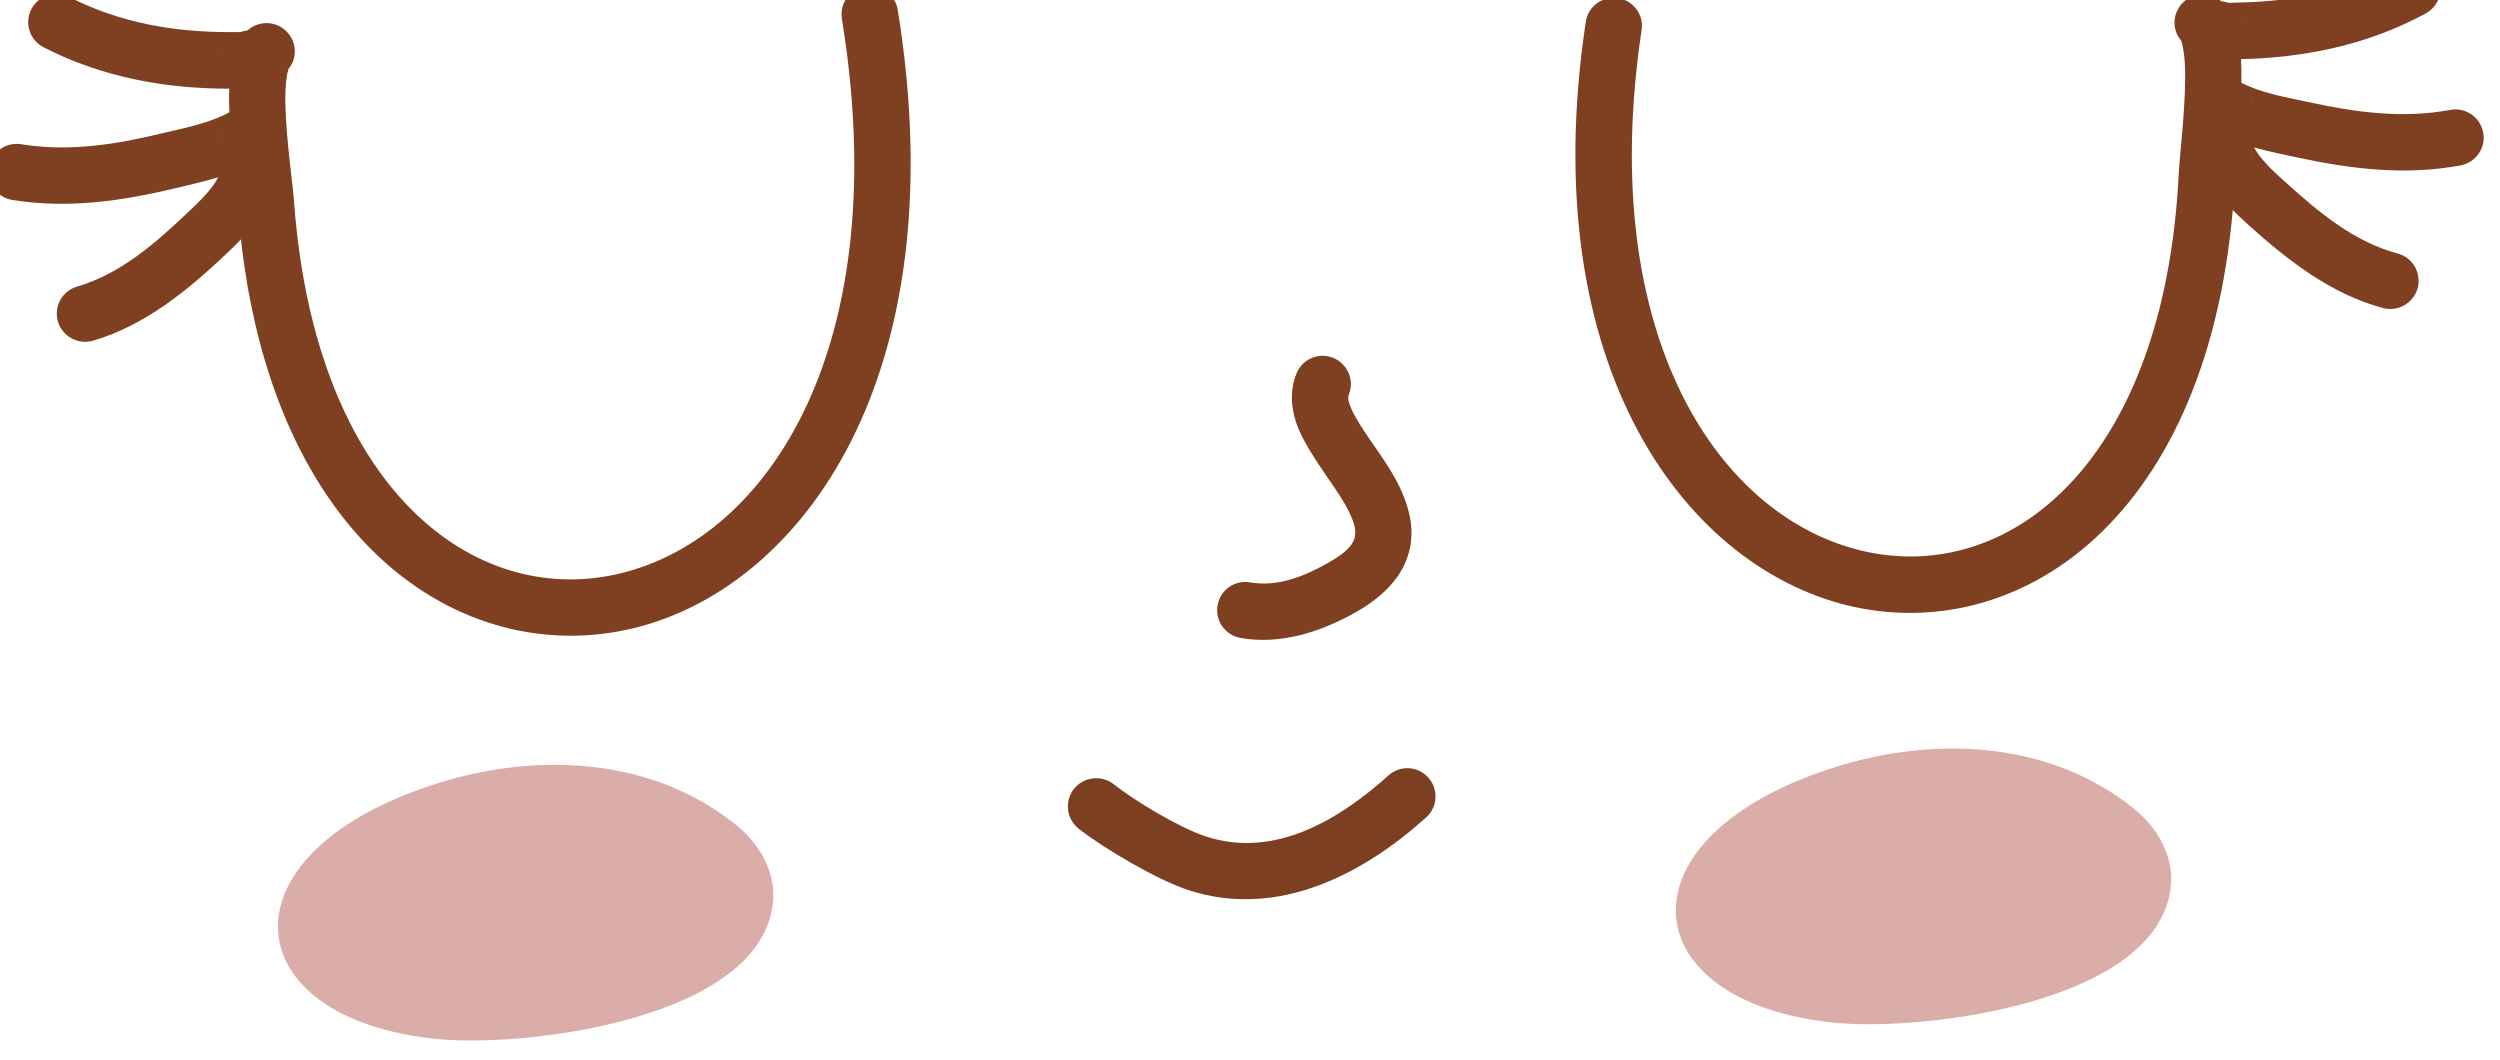
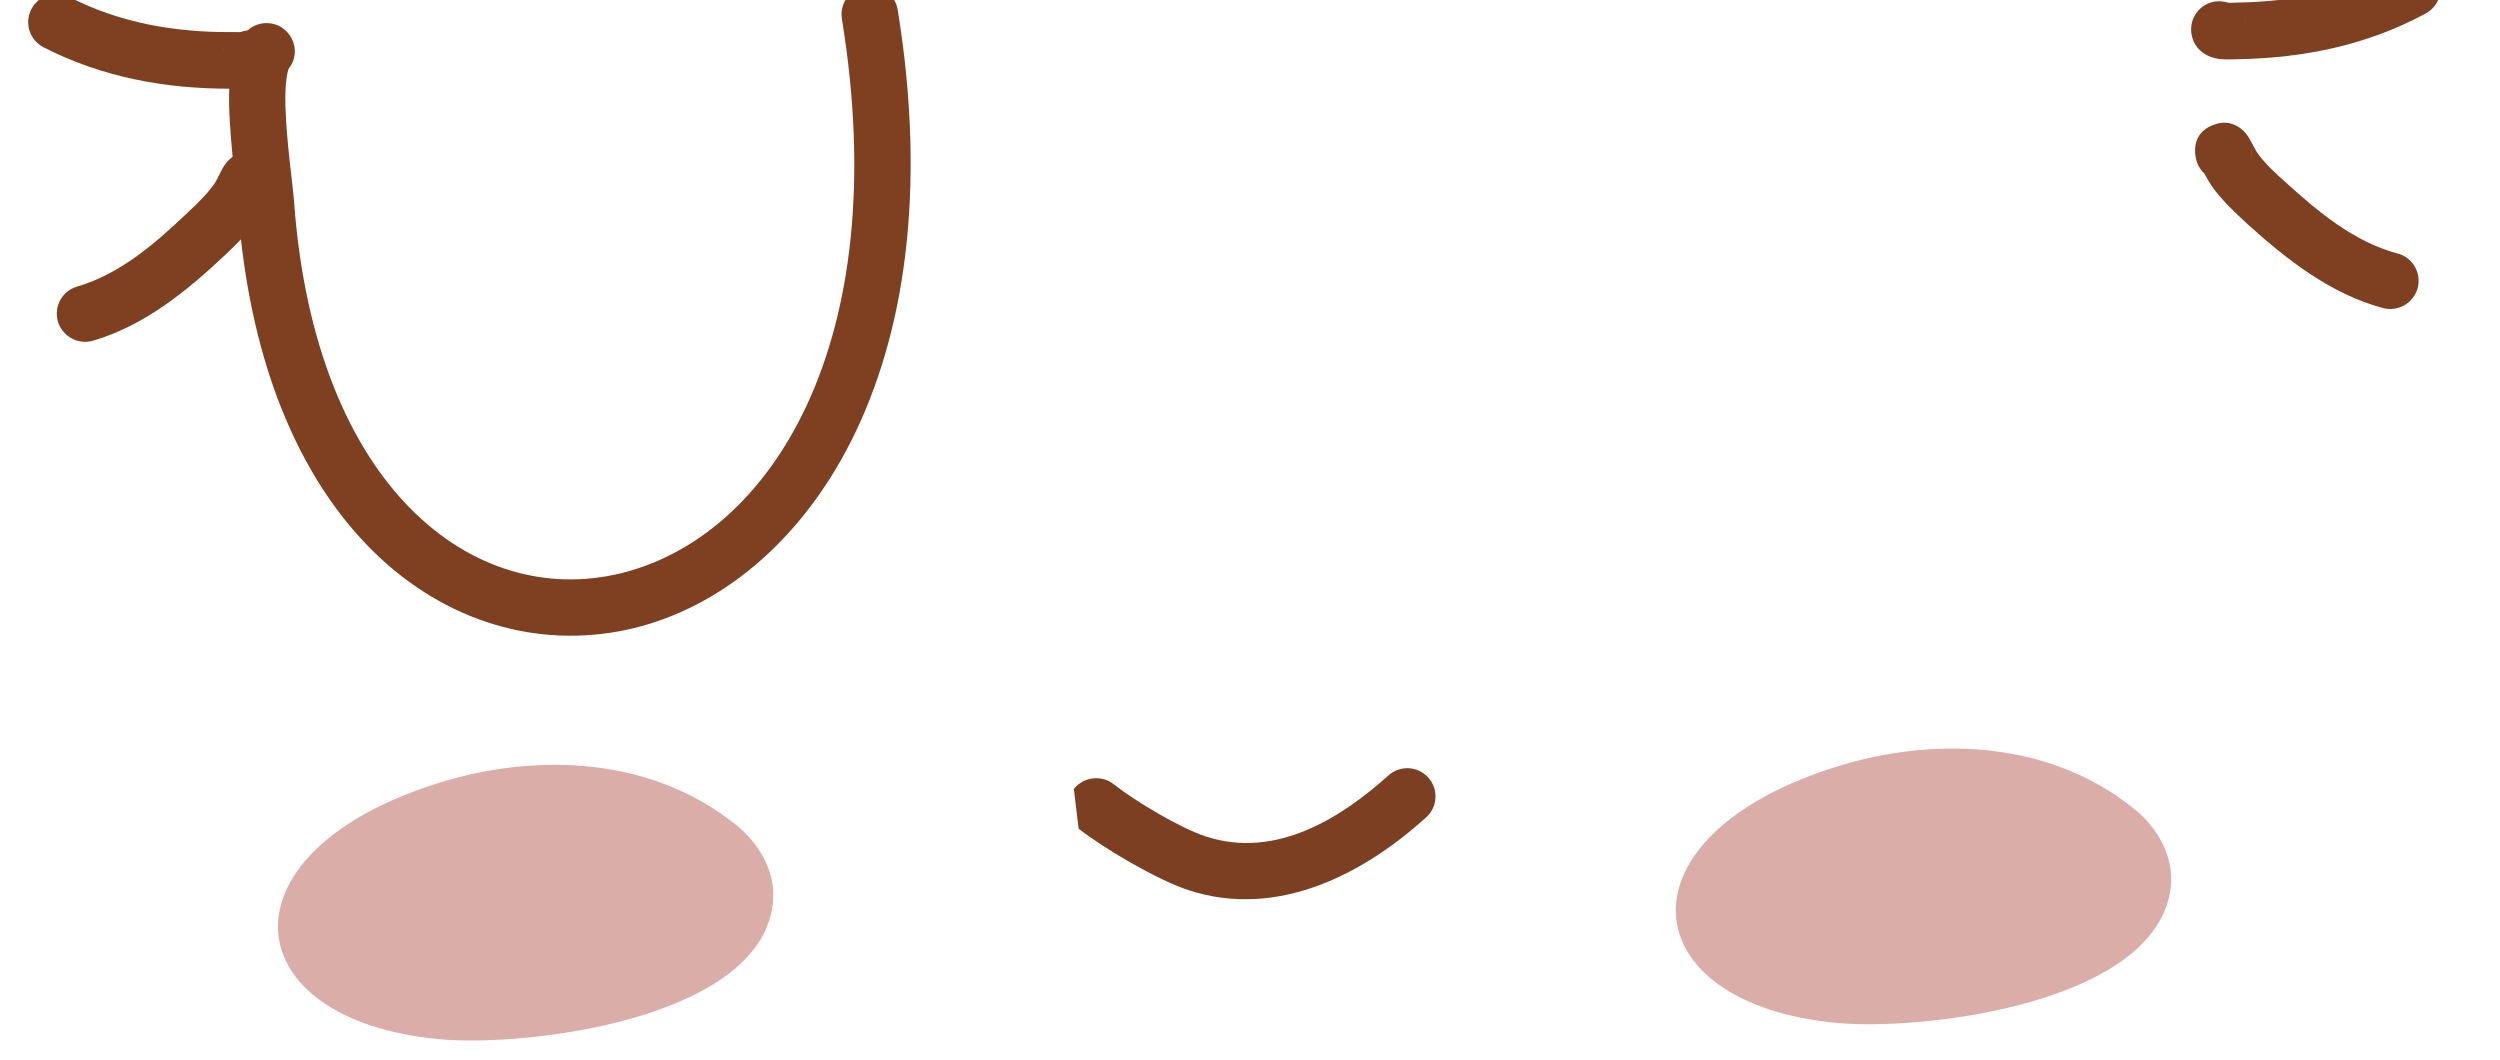
<svg xmlns="http://www.w3.org/2000/svg" width="100%" height="100%" viewBox="0 0 1476 626" version="1.1" xml:space="preserve" style="fill-rule:evenodd;clip-rule:evenodd;stroke-linejoin:round;stroke-miterlimit:2;">
  <g transform="matrix(1,0,0,1,-80846,-53180)">
    <g transform="matrix(1,0,0,1,-0.333,0)">
      <g id="Face-03" transform="matrix(0.999,-0.043,0.043,0.999,40466.7,23856.6)">
        <g transform="matrix(1.27,0,0,1.27,3993.18,3091.02)">
          <path d="M27763.4,22040.9C27768,22035.8 27767.7,22027.9 27762.7,22023C27757.6,22017.9 27749.2,22018 27744.2,22023.1C27739.9,22027.5 27736.4,22036.6 27735.5,22048.2C27733.9,22066.9 27736.8,22093.9 27737.1,22103.9C27741.8,22259.6 27831.9,22323.6 27912.6,22307.6C27991.8,22291.9 28067.8,22196.7 28047.5,22025.6C28046.6,22018.4 28040.1,22013.3 28032.9,22014.1C28025.7,22015 28020.6,22021.5 28021.4,22028.7C28039.5,22180.7 27977.8,22268 27907.5,22281.9C27838.6,22295.5 27767.4,22236.1 27763.3,22103.1C27763.1,22094.9 27760.9,22074.7 27761.2,22057.8C27761.3,22052.9 27761.6,22048.4 27762.4,22044.6C27762.6,22043.3 27763.2,22041.4 27763.4,22040.9Z" style="fill:rgb(126,64,33);" />
        </g>
        <g transform="matrix(1.27,0,0,1.27,3993.18,3091.02)">
          <path d="M27741.7,22022.9L27737.4,22022.7C27711.2,22021.7 27685.9,22016.2 27663,22003.2C27656.7,21999.6 27648.7,22001.8 27645.1,22008.1C27641.5,22014.4 27643.7,22022.4 27650,22026C27676.7,22041.2 27706,22047.8 27736.4,22049C27737,22049 27742.4,22049.4 27745.4,22049.1C27748.3,22048.8 27750.4,22047.9 27751.8,22047.2C27756.3,22044.7 27758.1,22041 27758.7,22037.5C27759.9,22030.4 27755.1,22023.6 27747.9,22022.4C27745.8,22022.1 27743.6,22022.3 27741.7,22022.9ZM27733,22032.2L27733,22032.4L27733.1,22032.1L27733,22032.2ZM27734.3,22029C27733.8,22029.9 27733.5,22030.7 27733.2,22031.6C27733.5,22030.7 27733.9,22029.8 27734.3,22029Z" style="fill:rgb(126,64,33);" />
        </g>
        <g transform="matrix(1.27,0,0,1.27,3993.18,3091.02)">
-           <path d="M27732.7,22061C27723.8,22064.8 27713.5,22066.4 27704.1,22068.2C27681.7,22072.6 27660.3,22075.2 27637.7,22070.6C27630.6,22069.1 27623.7,22073.7 27622.2,22080.8C27620.7,22087.8 27625.3,22094.8 27632.4,22096.3C27658.5,22101.6 27683.2,22099 27709.1,22094C27720.4,22091.8 27732.7,22089.6 27743.3,22085L27743.4,22084.9C27748.5,22084.5 27753.1,22081.1 27754.8,22076C27756.2,22071.5 27755.3,22068.2 27754.2,22065.9C27752.4,22062.2 27749.3,22059.3 27744.3,22058.4C27742.7,22058.2 27740.5,22058.1 27738,22058.8C27736.5,22059.2 27733.9,22060.4 27732.7,22061ZM27729.7,22068.4C27729.2,22070.1 27729.1,22071.5 27729.2,22072.8C27729.1,22071.3 27729.3,22069.9 27729.7,22068.4Z" style="fill:rgb(126,64,33);" />
-         </g>
+           </g>
        <g transform="matrix(1.27,0,0,1.27,3993.18,3091.02)">
          <path d="M27751.5,22102.3C27753.5,22100.5 27754.9,22098.1 27755.5,22095.3C27757.9,22083.9 27749.4,22080.4 27747.4,22079.7C27744.5,22078.5 27739.4,22077.4 27734,22081.9C27733.3,22082.5 27732,22083.8 27730.7,22085.9C27729.6,22087.7 27727.7,22091.5 27726.5,22093C27722.7,22097.8 27718.2,22101.8 27713.5,22105.8C27698,22119.3 27681.2,22132.8 27660.9,22137.8C27653.8,22139.5 27649.5,22146.6 27651.2,22153.7C27653,22160.7 27660.1,22165 27667.1,22163.3C27691.5,22157.3 27712.1,22141.8 27730.8,22125.6C27736.6,22120.5 27742.3,22115.3 27747.1,22109.2C27748.1,22107.9 27750.2,22104.6 27751.5,22102.3ZM27729.6,22091.2C27729.5,22092.4 27729.5,22093.5 27729.6,22094.4C27729.5,22093.4 27729.5,22092.3 27729.6,22091.2ZM27729.6,22090.9L27729.6,22091.2L27729.7,22090.7L27729.6,22090.9Z" style="fill:rgb(126,64,33);" />
        </g>
        <g transform="matrix(-1.268,-0.08,-0.08,1.268,77337.1,5387.6)">
-           <path d="M27763.4,22040.9C27763.2,22041.4 27762.6,22043.3 27762.4,22044.6C27761.6,22048.4 27761.3,22052.9 27761.2,22057.8C27760.9,22074.7 27763.1,22094.9 27763.3,22103.1C27767.3,22236.1 27837.1,22294.2 27904.5,22281.4C27973,22268.4 28032.8,22184.3 28014.2,22041.1C28013.2,22033.9 28018.3,22027.3 28025.5,22026.4C28032.7,22025.5 28039.3,22030.5 28040.2,22037.7C28061.4,22200.1 27987.1,22292.4 27909.4,22307.2C27830.4,22322.2 27741.8,22259.7 27737.1,22103.9C27736.8,22093.9 27733.9,22066.9 27735.5,22048.2C27736.4,22036.6 27739.9,22027.5 27744.2,22023.1C27749.2,22018 27757.6,22017.9 27762.7,22023C27767.7,22027.9 27768,22035.8 27763.4,22040.9Z" style="fill:rgb(126,64,33);" />
-         </g>
+           </g>
        <g transform="matrix(-1.268,-0.08,-0.08,1.268,77337.1,5387.6)">
          <path d="M27741.7,22022.9C27743.6,22022.3 27745.8,22022.1 27747.9,22022.4C27755.1,22023.6 27759.9,22030.4 27758.7,22037.5C27758.1,22041 27756.3,22044.7 27751.8,22047.2C27750.4,22047.9 27748.3,22048.8 27745.4,22049.1C27742.4,22049.4 27737,22049 27736.4,22049C27706,22047.8 27676.7,22041.2 27650,22026C27643.7,22022.4 27641.5,22014.4 27645.1,22008.1C27648.7,22001.8 27656.7,21999.6 27663,22003.2C27685.9,22016.2 27711.2,22021.7 27737.4,22022.7L27741.7,22022.9ZM27733.1,22032.1L27733,22032.4L27733,22032.2L27733.1,22032.1ZM27734.3,22029C27733.9,22029.8 27733.5,22030.7 27733.2,22031.6C27733.5,22030.7 27733.8,22029.9 27734.3,22029Z" style="fill:rgb(126,64,33);" />
        </g>
        <g transform="matrix(-1.268,-0.08,-0.08,1.268,77337.1,5387.6)">
-           <path d="M27743.4,22084.9L27743.3,22085C27732.7,22089.6 27720.4,22091.8 27709.1,22094C27683.2,22099 27658.5,22101.6 27632.4,22096.3C27625.3,22094.8 27620.7,22087.8 27622.2,22080.8C27623.7,22073.7 27630.6,22069.1 27637.7,22070.6C27660.3,22075.2 27681.7,22072.6 27704.1,22068.2C27713.5,22066.4 27723.8,22064.8 27732.7,22061C27733.9,22060.4 27736.5,22059.2 27738,22058.8C27740.5,22058.1 27742.7,22058.2 27744.3,22058.4C27749.3,22059.3 27752.4,22062.2 27754.2,22065.9C27755.3,22068.2 27756.2,22071.5 27754.8,22076C27753.1,22081.1 27748.5,22084.5 27743.4,22084.9ZM27729.2,22071.1L27729.2,22071.4L27729.2,22071.3L27729.2,22071.1ZM27729.2,22071C27729.3,22070 27729.5,22068.9 27729.9,22067.8C27729.5,22068.8 27729.3,22069.9 27729.2,22071Z" style="fill:rgb(126,64,33);" />
-         </g>
+           </g>
        <g transform="matrix(-1.268,-0.08,-0.08,1.268,77337.1,5387.6)">
          <path d="M27751.5,22102.3C27750.2,22104.6 27748.1,22107.9 27747.1,22109.2C27742.3,22115.3 27736.6,22120.5 27730.8,22125.6C27712.1,22141.8 27691.5,22157.3 27667.1,22163.3C27660.1,22165 27653,22160.7 27651.2,22153.7C27649.5,22146.6 27653.8,22139.5 27660.9,22137.8C27681.2,22132.8 27698,22119.3 27713.5,22105.8C27718.2,22101.8 27722.7,22097.8 27726.5,22093C27727.7,22091.5 27729.6,22087.7 27730.7,22085.9C27732,22083.8 27733.3,22082.5 27734,22081.9C27739.4,22077.4 27744.5,22078.5 27747.4,22079.7C27749.4,22080.4 27757.9,22083.9 27755.5,22095.3C27754.9,22098.1 27753.5,22100.5 27751.5,22102.3ZM27729.6,22091.2C27729.5,22092.3 27729.5,22093.4 27729.6,22094.4C27729.5,22093.5 27729.4,22092.4 27729.6,22091.2ZM27729.7,22090.7L27729.6,22091.2L27729.6,22090.9L27729.7,22090.7Z" style="fill:rgb(126,64,33);" />
        </g>
        <g transform="matrix(1.252,0,0,1.252,-12018.3,15621.5)">
-           <path d="M41420,12513.4C41416.7,12520.6 41416.5,12528.5 41418.9,12536.8C41421.4,12545.2 41427.1,12554.4 41432.9,12563.7C41436.4,12569.2 41439.9,12574.8 41442.2,12580.3C41443.7,12583.9 41444.9,12587.4 41444.3,12590.9C41443.4,12595.7 41438.9,12599.3 41430.8,12603.4C41419.4,12609.2 41406.7,12613.7 41393.9,12610.9C41386.7,12609.3 41379.6,12613.9 41378.1,12621.1C41376.5,12628.2 41381.1,12635.3 41388.3,12636.9C41407.1,12641 41426.1,12635.7 41442.9,12627.2C41457.8,12619.6 41465.2,12610.8 41468.6,12602C41473.8,12588.9 41469.9,12574.5 41462,12560.4C41457.3,12552 41451.2,12543.5 41447.1,12535.5C41445.9,12533.2 41444.9,12530.9 41444.3,12528.7C41443.9,12527.2 41443.6,12525.8 41444.2,12524.5C41447.3,12517.8 41444.3,12509.9 41437.6,12506.8C41431,12503.7 41423,12506.7 41420,12513.4Z" style="fill:rgb(126,64,33);" />
-         </g>
+           </g>
        <g transform="matrix(1.018,0.136,-0.124,0.927,21926.7,15731.6)">
-           <path d="M19194.2,14249.5C19209.7,14260.5 19242,14277.3 19260.2,14281.9C19313.2,14295.3 19360.1,14261.3 19392.6,14222.7C19398.7,14215.5 19398.3,14204.2 19391.7,14197.5C19385.1,14190.8 19374.8,14191.3 19368.8,14198.5C19343.6,14228.3 19308.5,14257.5 19267.5,14247.2C19252.1,14243.3 19225,14228.9 19211.9,14219.5C19204.4,14214.2 19194.3,14216.6 19189.4,14224.8C19184.6,14233.1 19186.7,14244.1 19194.2,14249.5Z" style="fill:rgb(125,63,33);" />
+           <path d="M19194.2,14249.5C19209.7,14260.5 19242,14277.3 19260.2,14281.9C19313.2,14295.3 19360.1,14261.3 19392.6,14222.7C19398.7,14215.5 19398.3,14204.2 19391.7,14197.5C19385.1,14190.8 19374.8,14191.3 19368.8,14198.5C19343.6,14228.3 19308.5,14257.5 19267.5,14247.2C19252.1,14243.3 19225,14228.9 19211.9,14219.5C19204.4,14214.2 19194.3,14216.6 19189.4,14224.8Z" style="fill:rgb(125,63,33);" />
        </g>
        <g transform="matrix(-0.999,-0.053,-0.053,0.999,81451,20628)">
          <path d="M41473.5,13090.7C41423,13074.8 41353.8,13072.1 41300.1,13114.1C41285.8,13125.3 41275.6,13142.2 41277.6,13160.8C41285.1,13228.9 41421.8,13246.8 41473.4,13242.6C41595.7,13232.7 41607.3,13132.9 41473.5,13090.7Z" style="fill:rgb(219,173,168);" />
        </g>
        <g transform="matrix(-0.999,-0.053,-0.053,0.999,82276,20653.9)">
          <path d="M41473.5,13090.7C41423,13074.8 41353.8,13072.1 41300.1,13114.1C41285.8,13125.3 41275.6,13142.2 41277.6,13160.8C41285.1,13228.9 41421.8,13246.8 41473.4,13242.6C41595.7,13232.7 41607.3,13132.9 41473.5,13090.7Z" style="fill:rgb(219,173,168);" />
        </g>
      </g>
    </g>
  </g>
</svg>